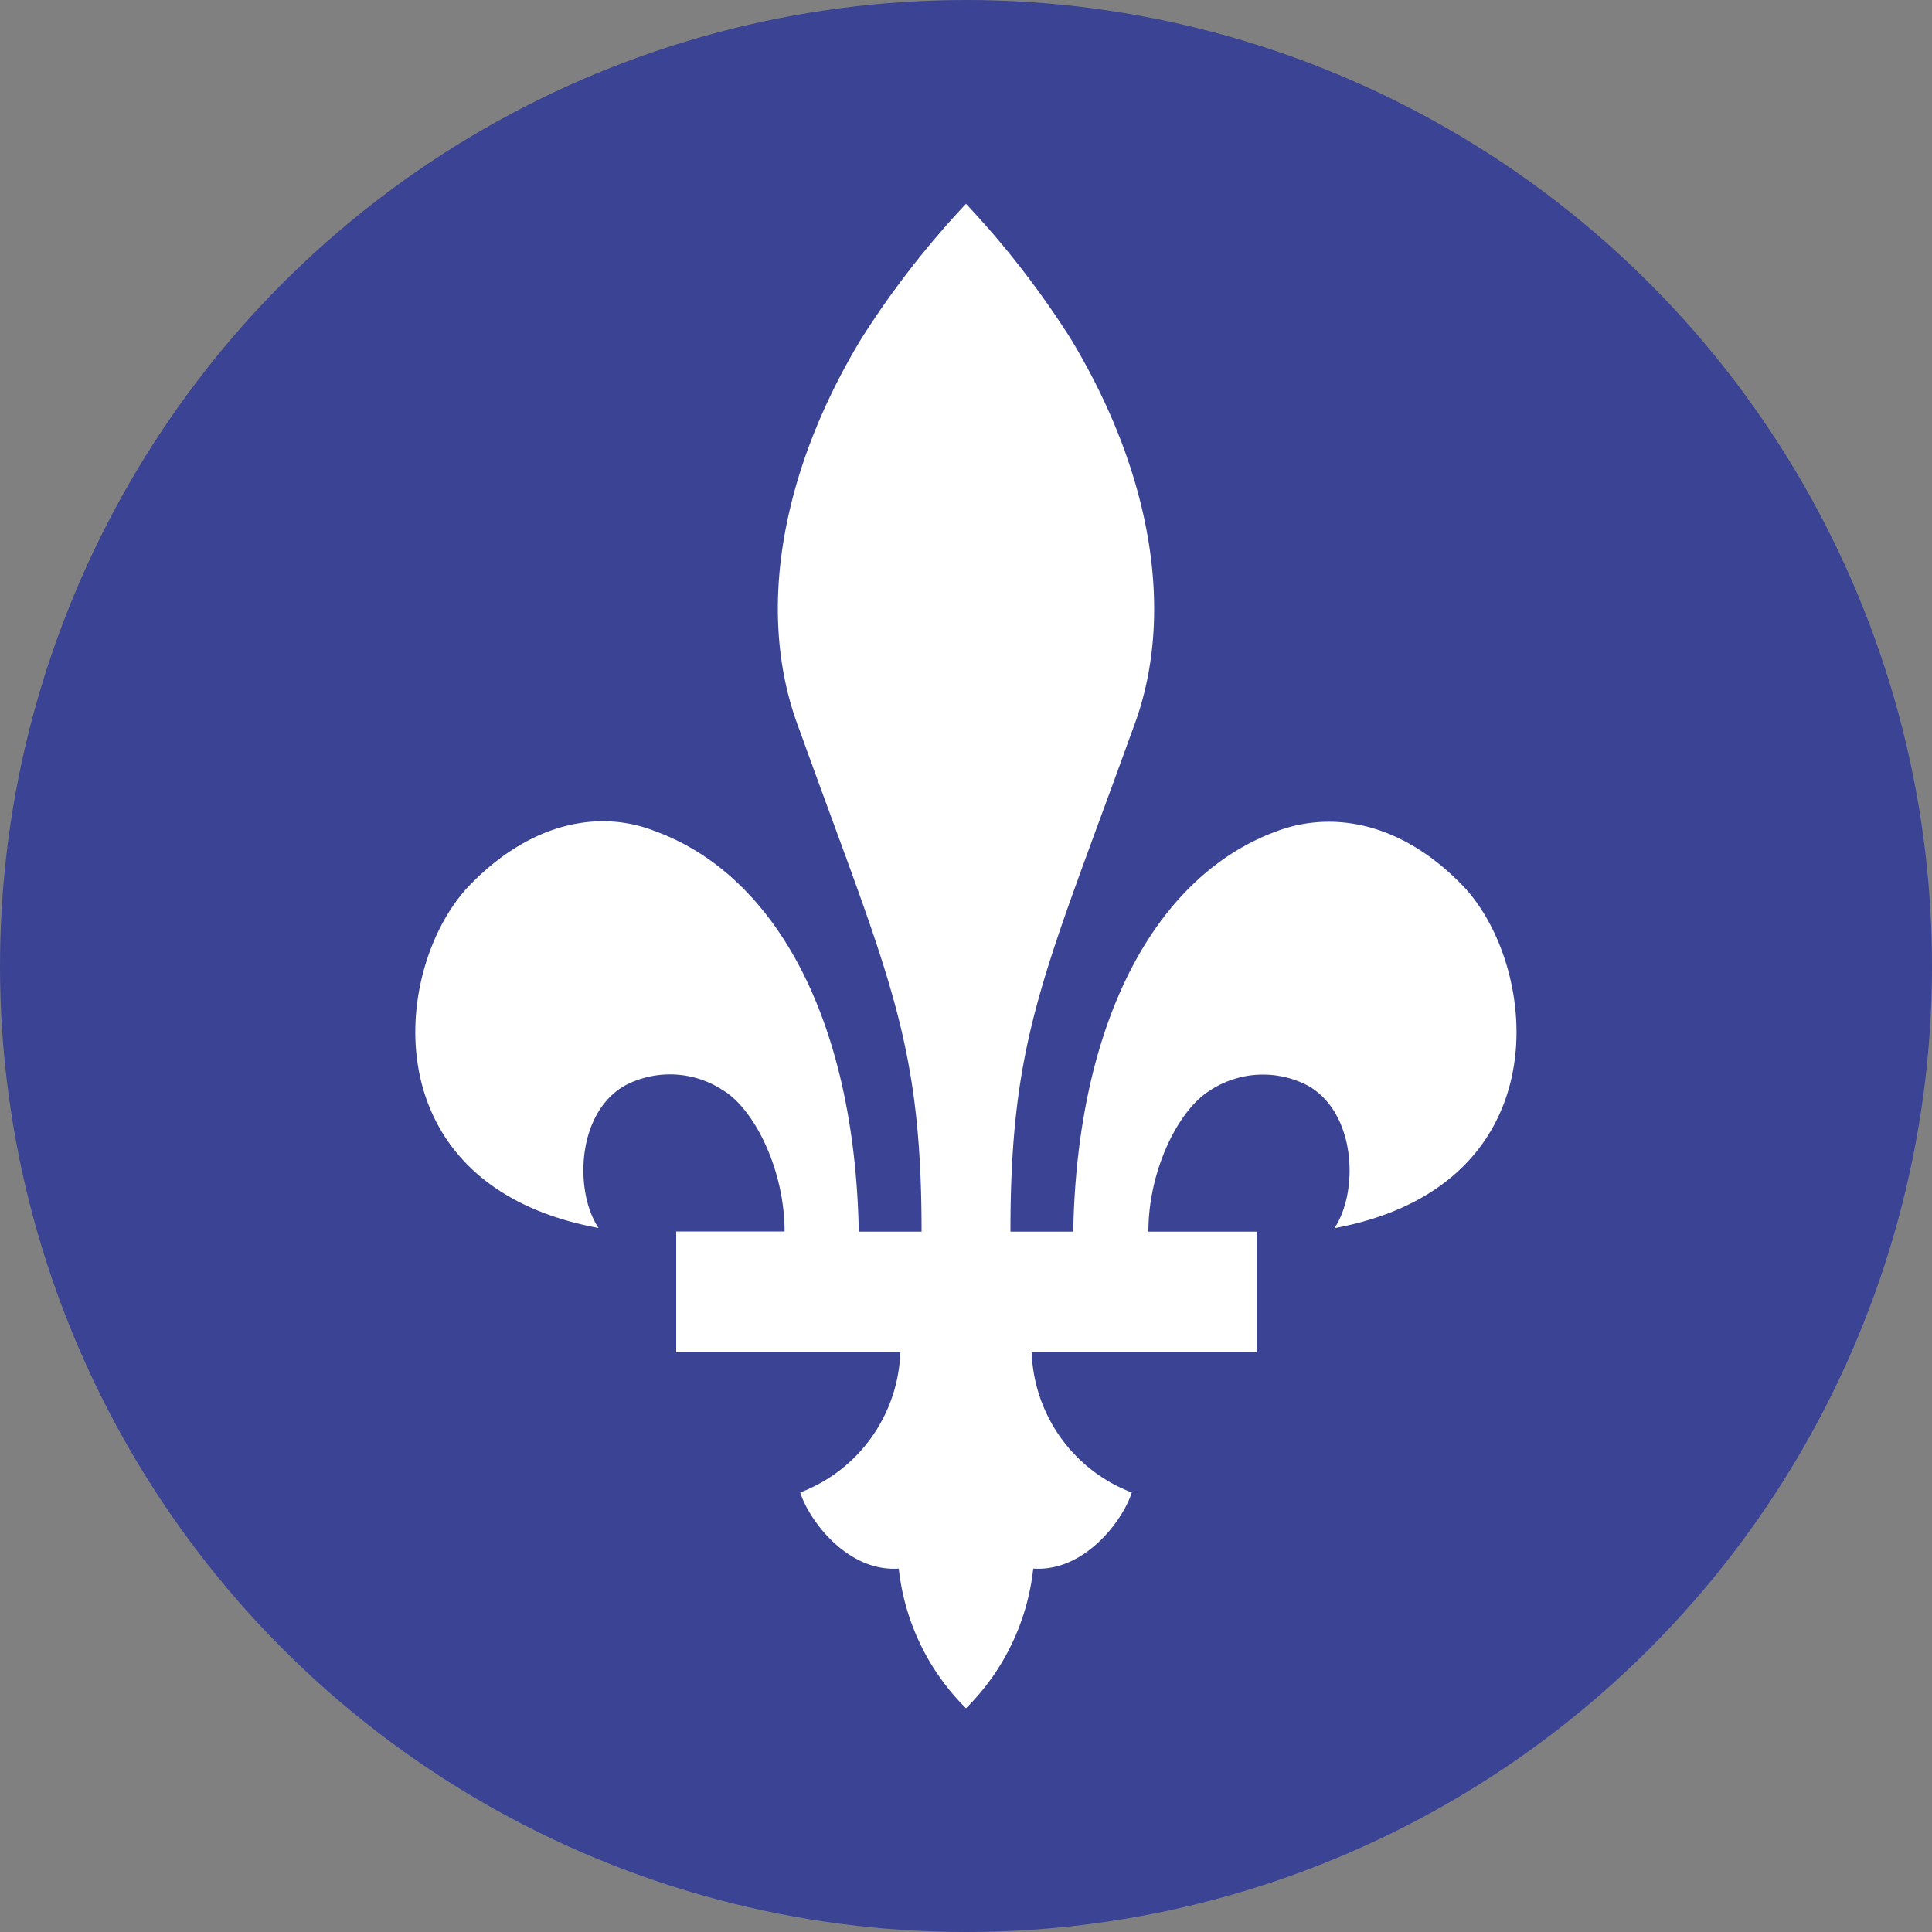
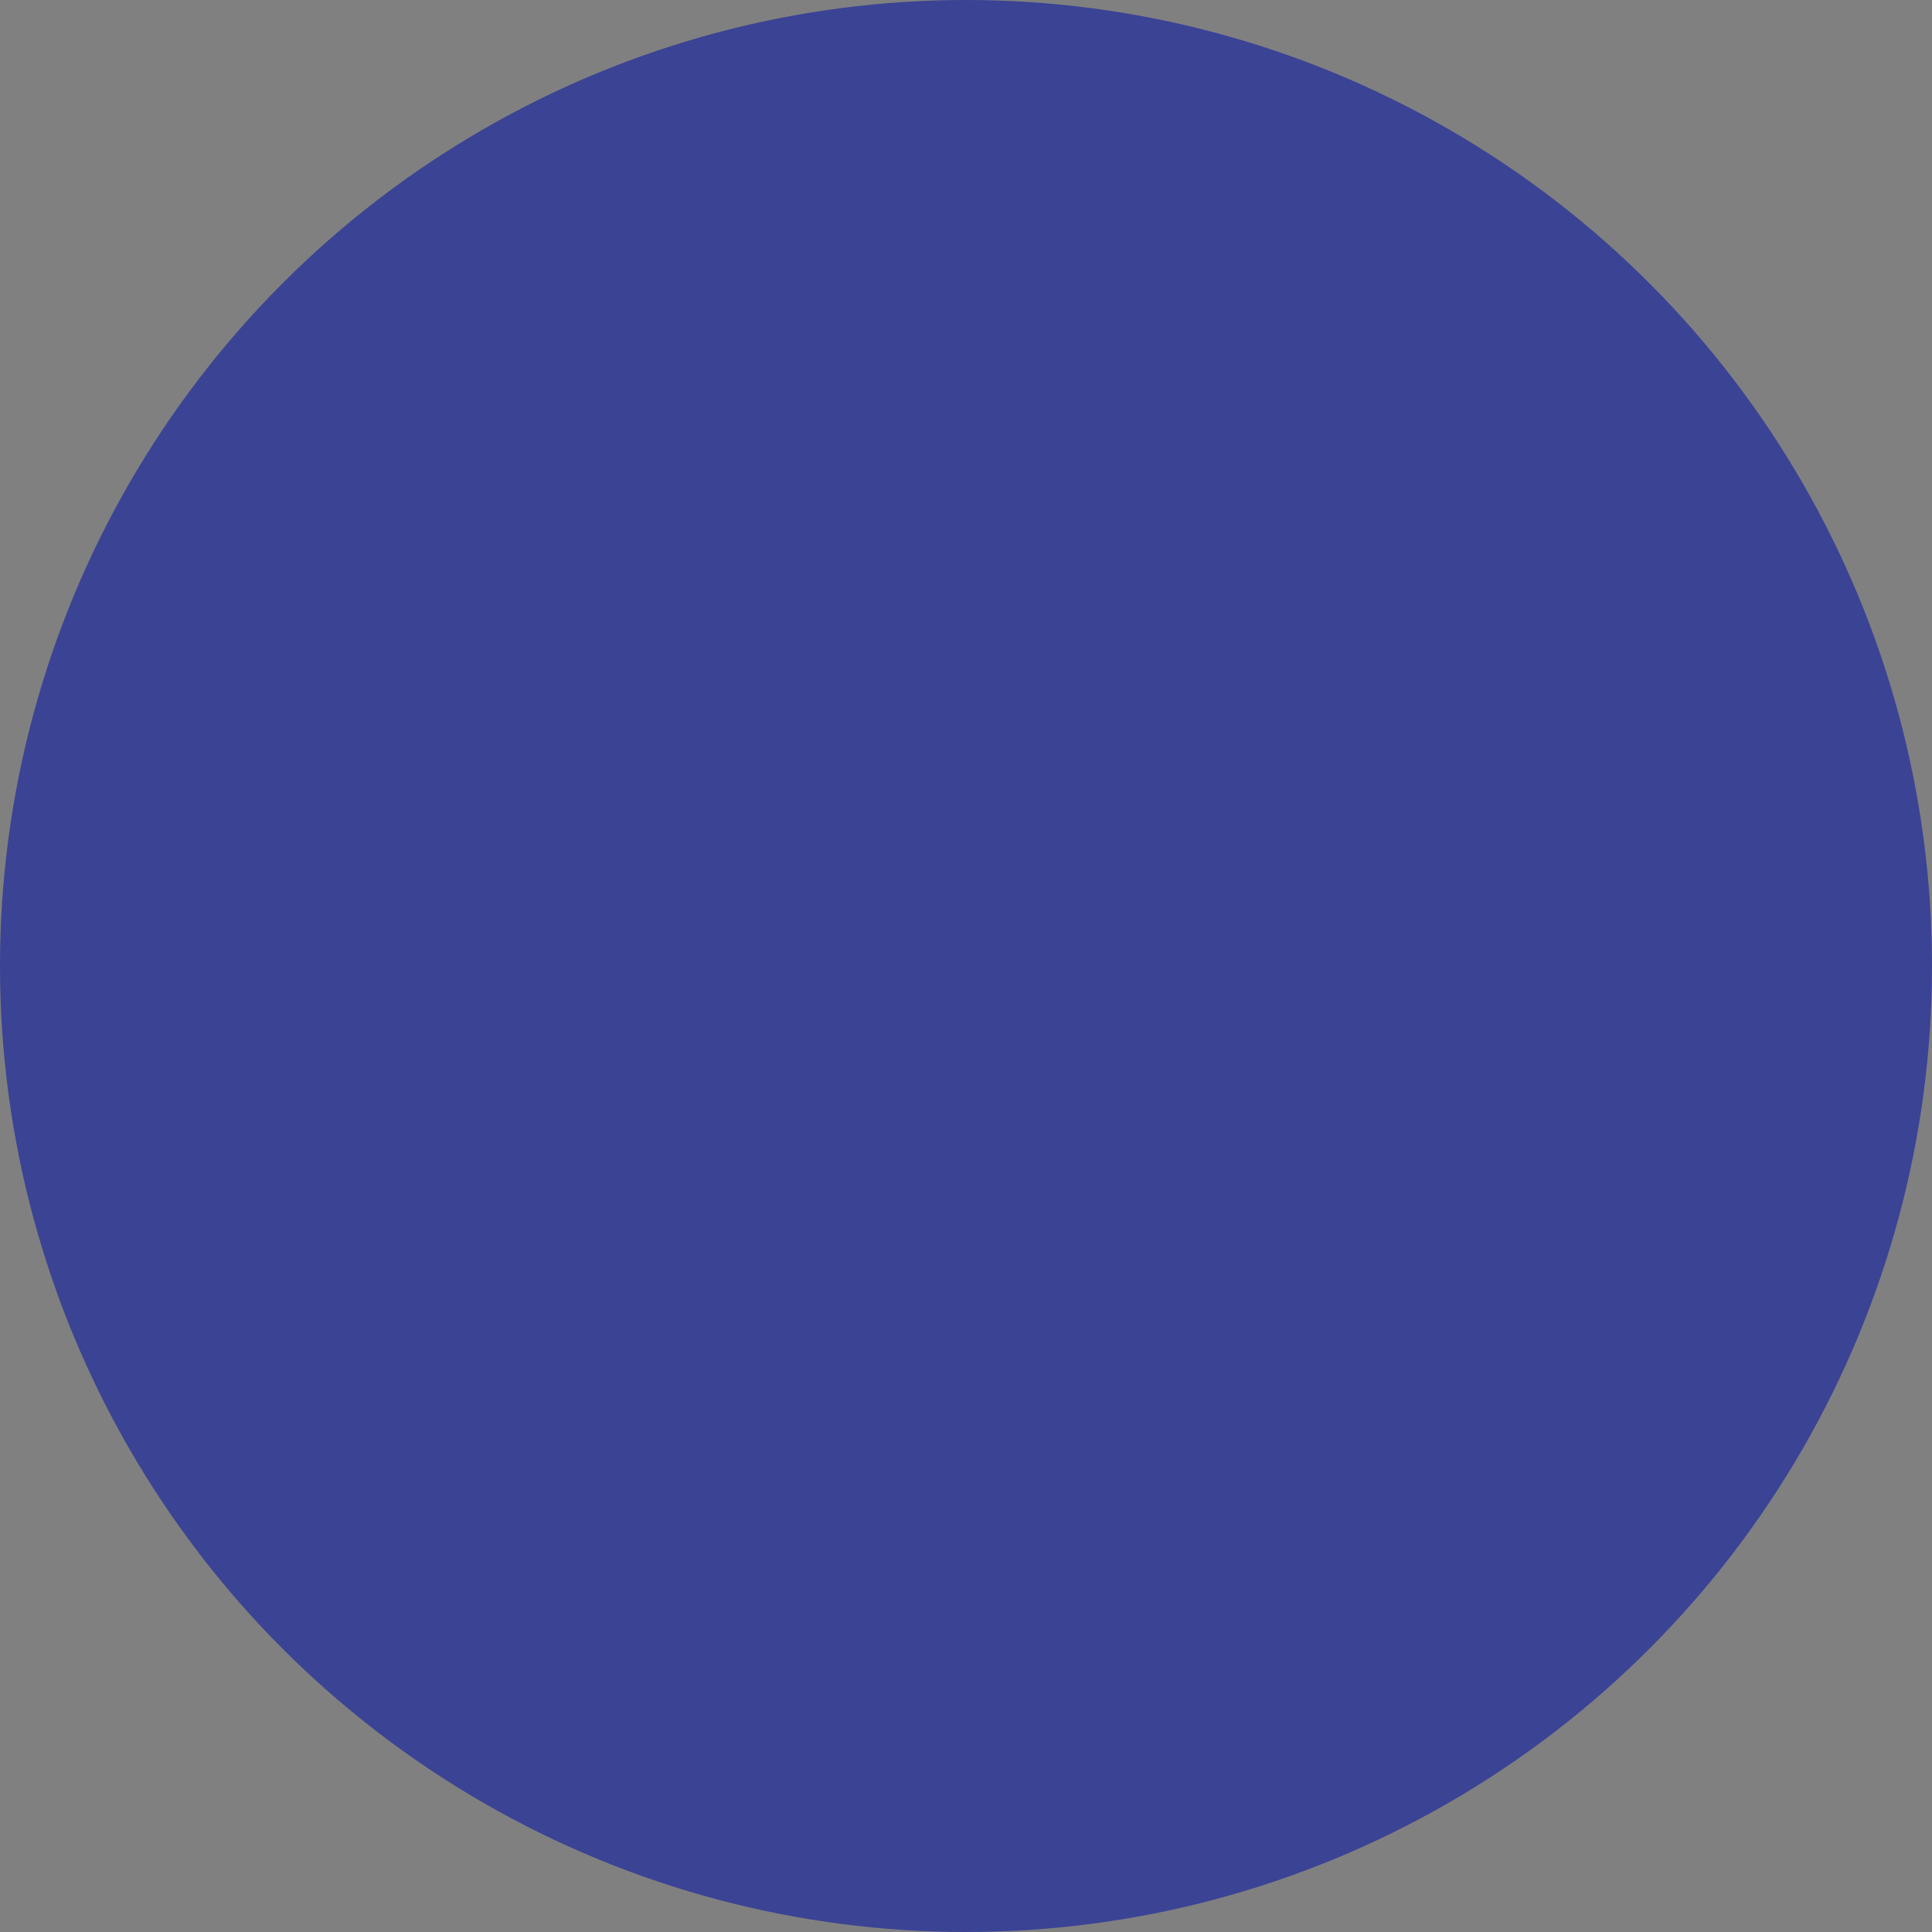
<svg xmlns="http://www.w3.org/2000/svg" width="36" height="36" viewBox="0 0 100 100">
  <rect x="0" y="0" width="100" height="100" fill="#808080" stroke="none" />
  <defs>
    <style>.cls-1{fill:#3b4395;}.cls-2{fill:#fff;}</style>
  </defs>
  <title>Fichier 35</title>
  <g id="Calque_2" data-name="Calque 2">
    <g id="Layer_3" data-name="Layer 3">
      <circle class="cls-1" cx="50" cy="50" r="50" />
-       <path id="path3015" class="cls-2" d="M69.07,63.57c1.25-1.86,1.15-5.94-1.36-7.37a5,5,0,0,0-5.08.24c-1.63,1-3.19,4.12-3.19,7.31h5.61V70H53.4a8.06,8.06,0,0,0,5.18,7.25c-.42,1.36-2.39,4.12-5.1,3.94A12,12,0,0,1,50,88.42a12,12,0,0,1-3.48-7.23c-2.71.18-4.68-2.58-5.1-3.94A8.06,8.06,0,0,0,46.6,70H35V63.74h5.61c0-3.19-1.56-6.33-3.19-7.31a5,5,0,0,0-5.08-.24c-2.51,1.43-2.61,5.51-1.36,7.37C19.11,61.37,20.28,50,24.31,45.82c3.25-3.35,6.8-3.88,9.54-2.82,6.21,2.23,10.39,9.66,10.6,20.75H47.7c0-10.09-1.76-13.3-6.33-26-2.3-6-.92-13.38,3.2-20.2a46.57,46.57,0,0,1,5.43-7,46.57,46.57,0,0,1,5.43,7c4.12,6.82,5.5,14.22,3.2,20.2-4.57,12.67-6.33,15.88-6.33,26h3.25c.21-11.09,4.39-18.52,10.6-20.75,2.74-1,6.29-.53,9.54,2.82,4,4.14,5.2,15.55-6.62,17.75Z" />
    </g>
  </g>
</svg>